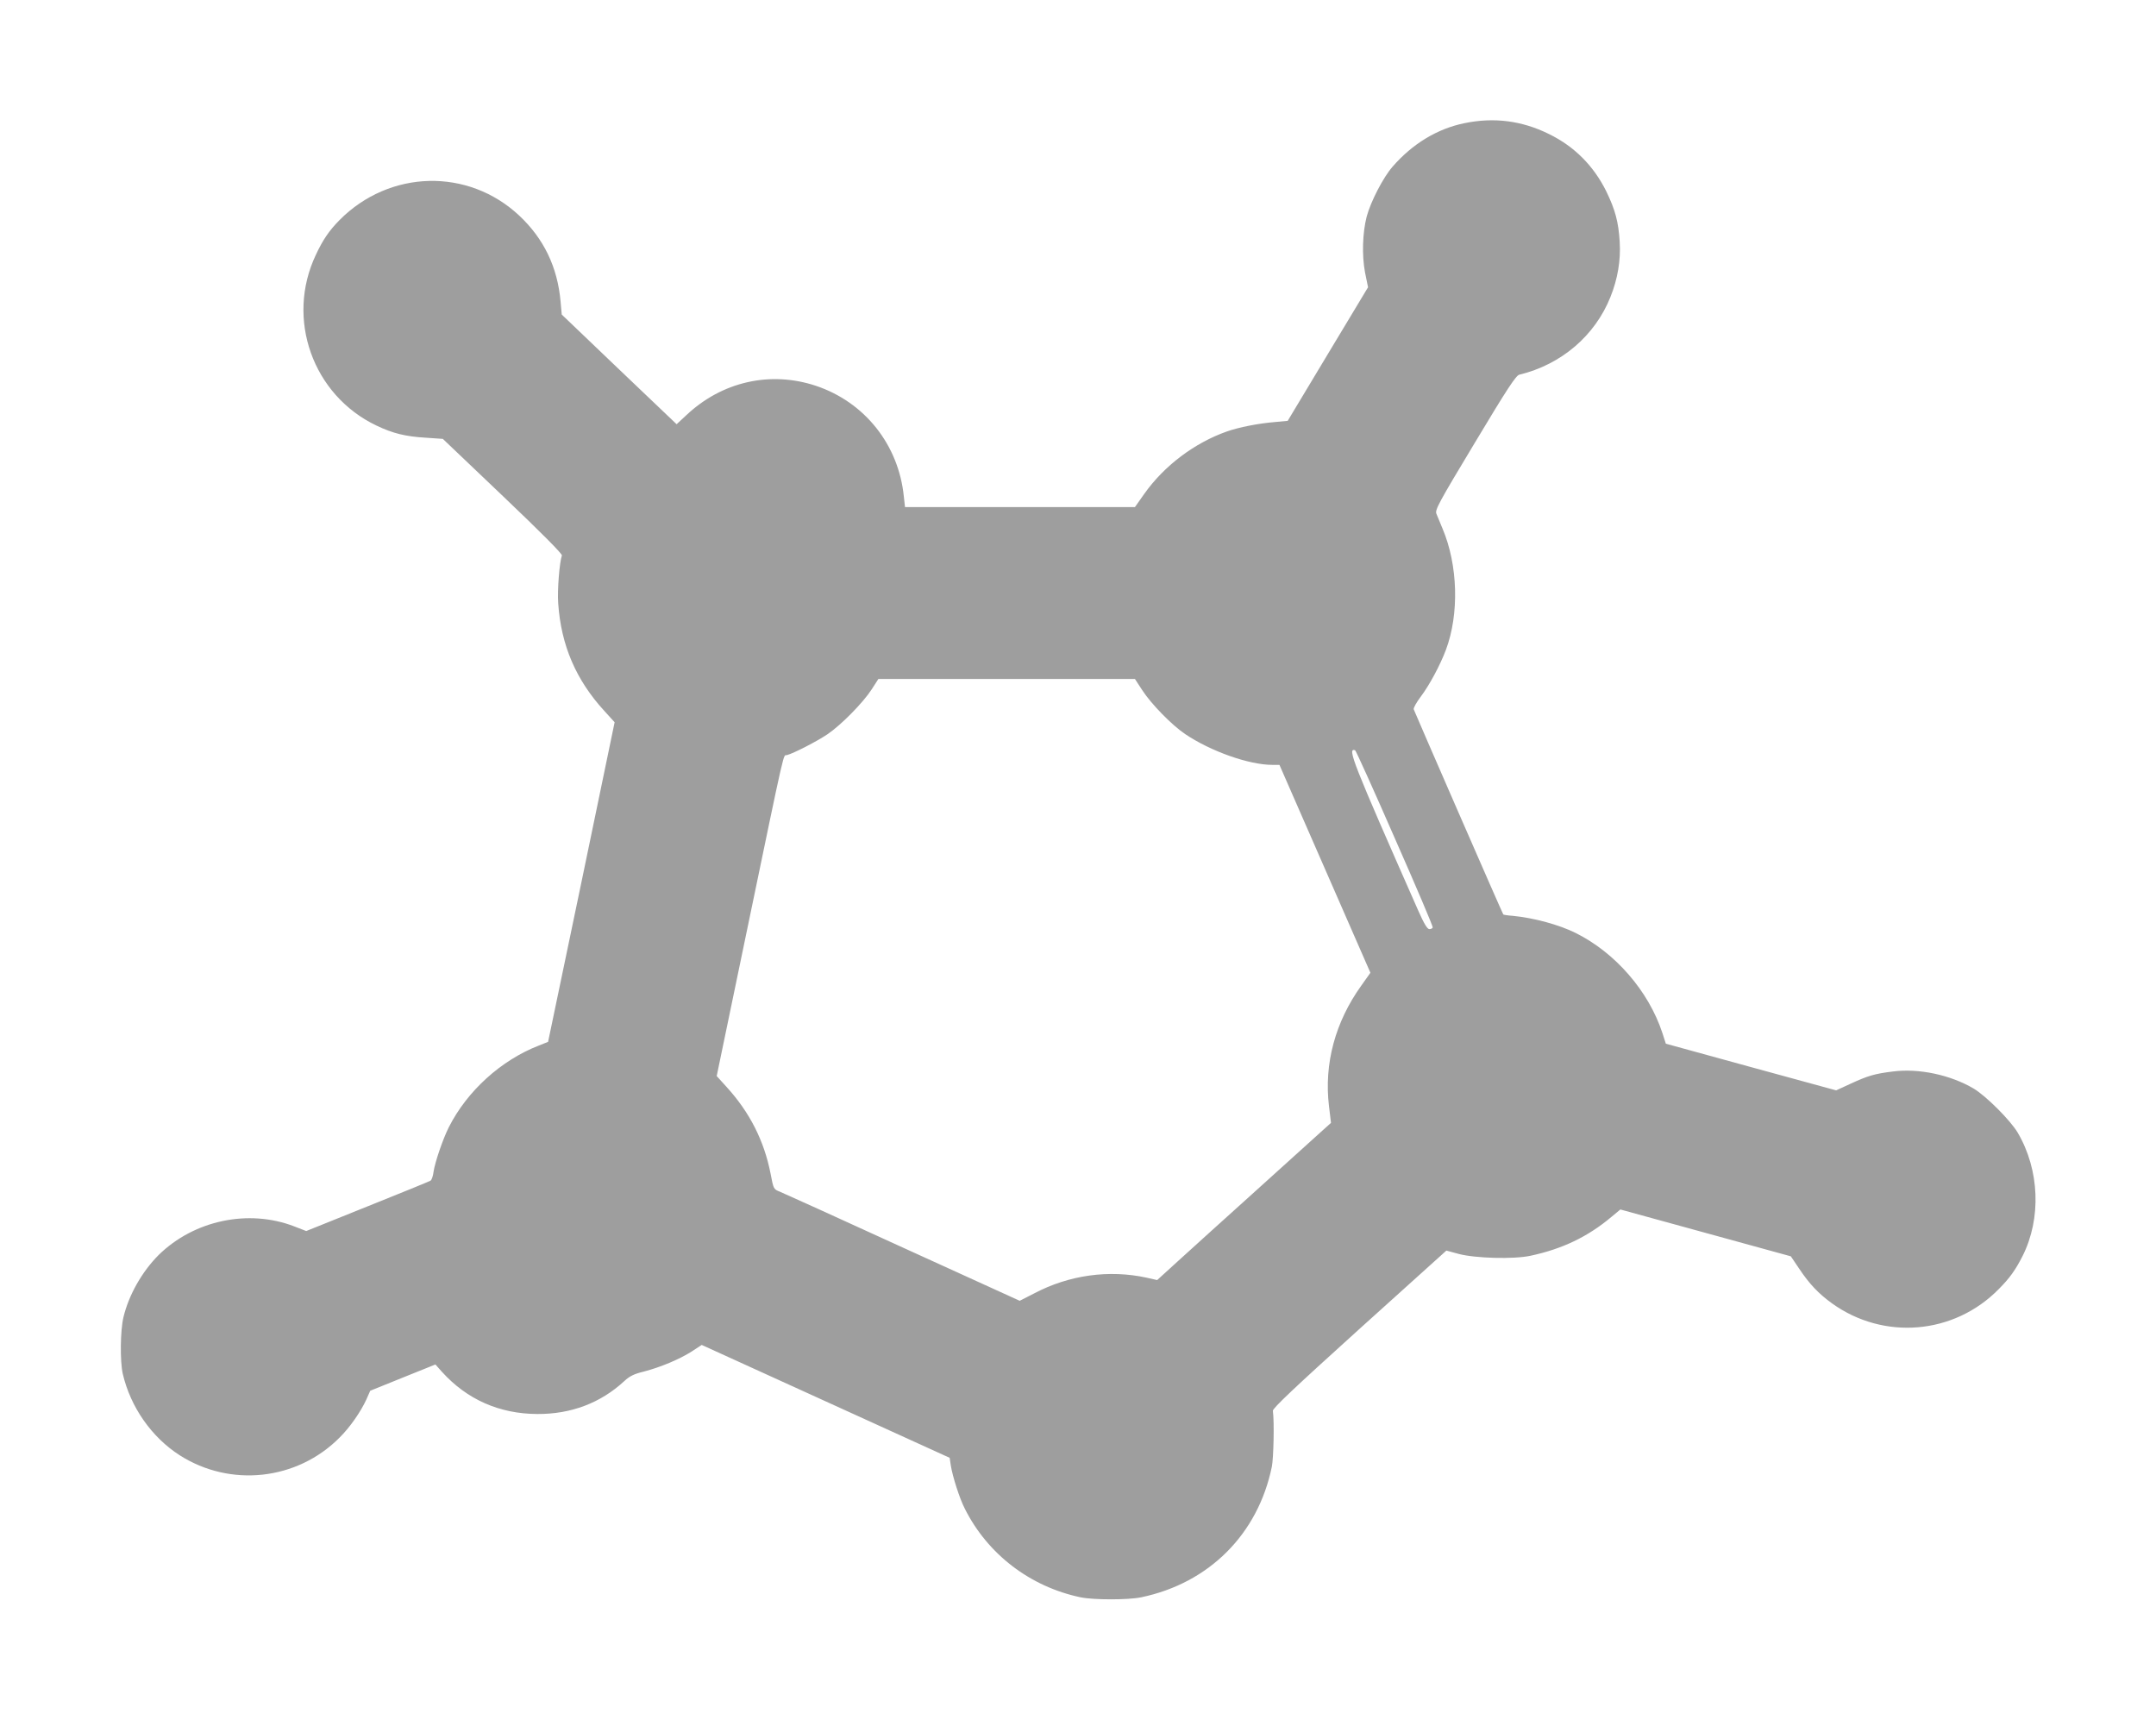
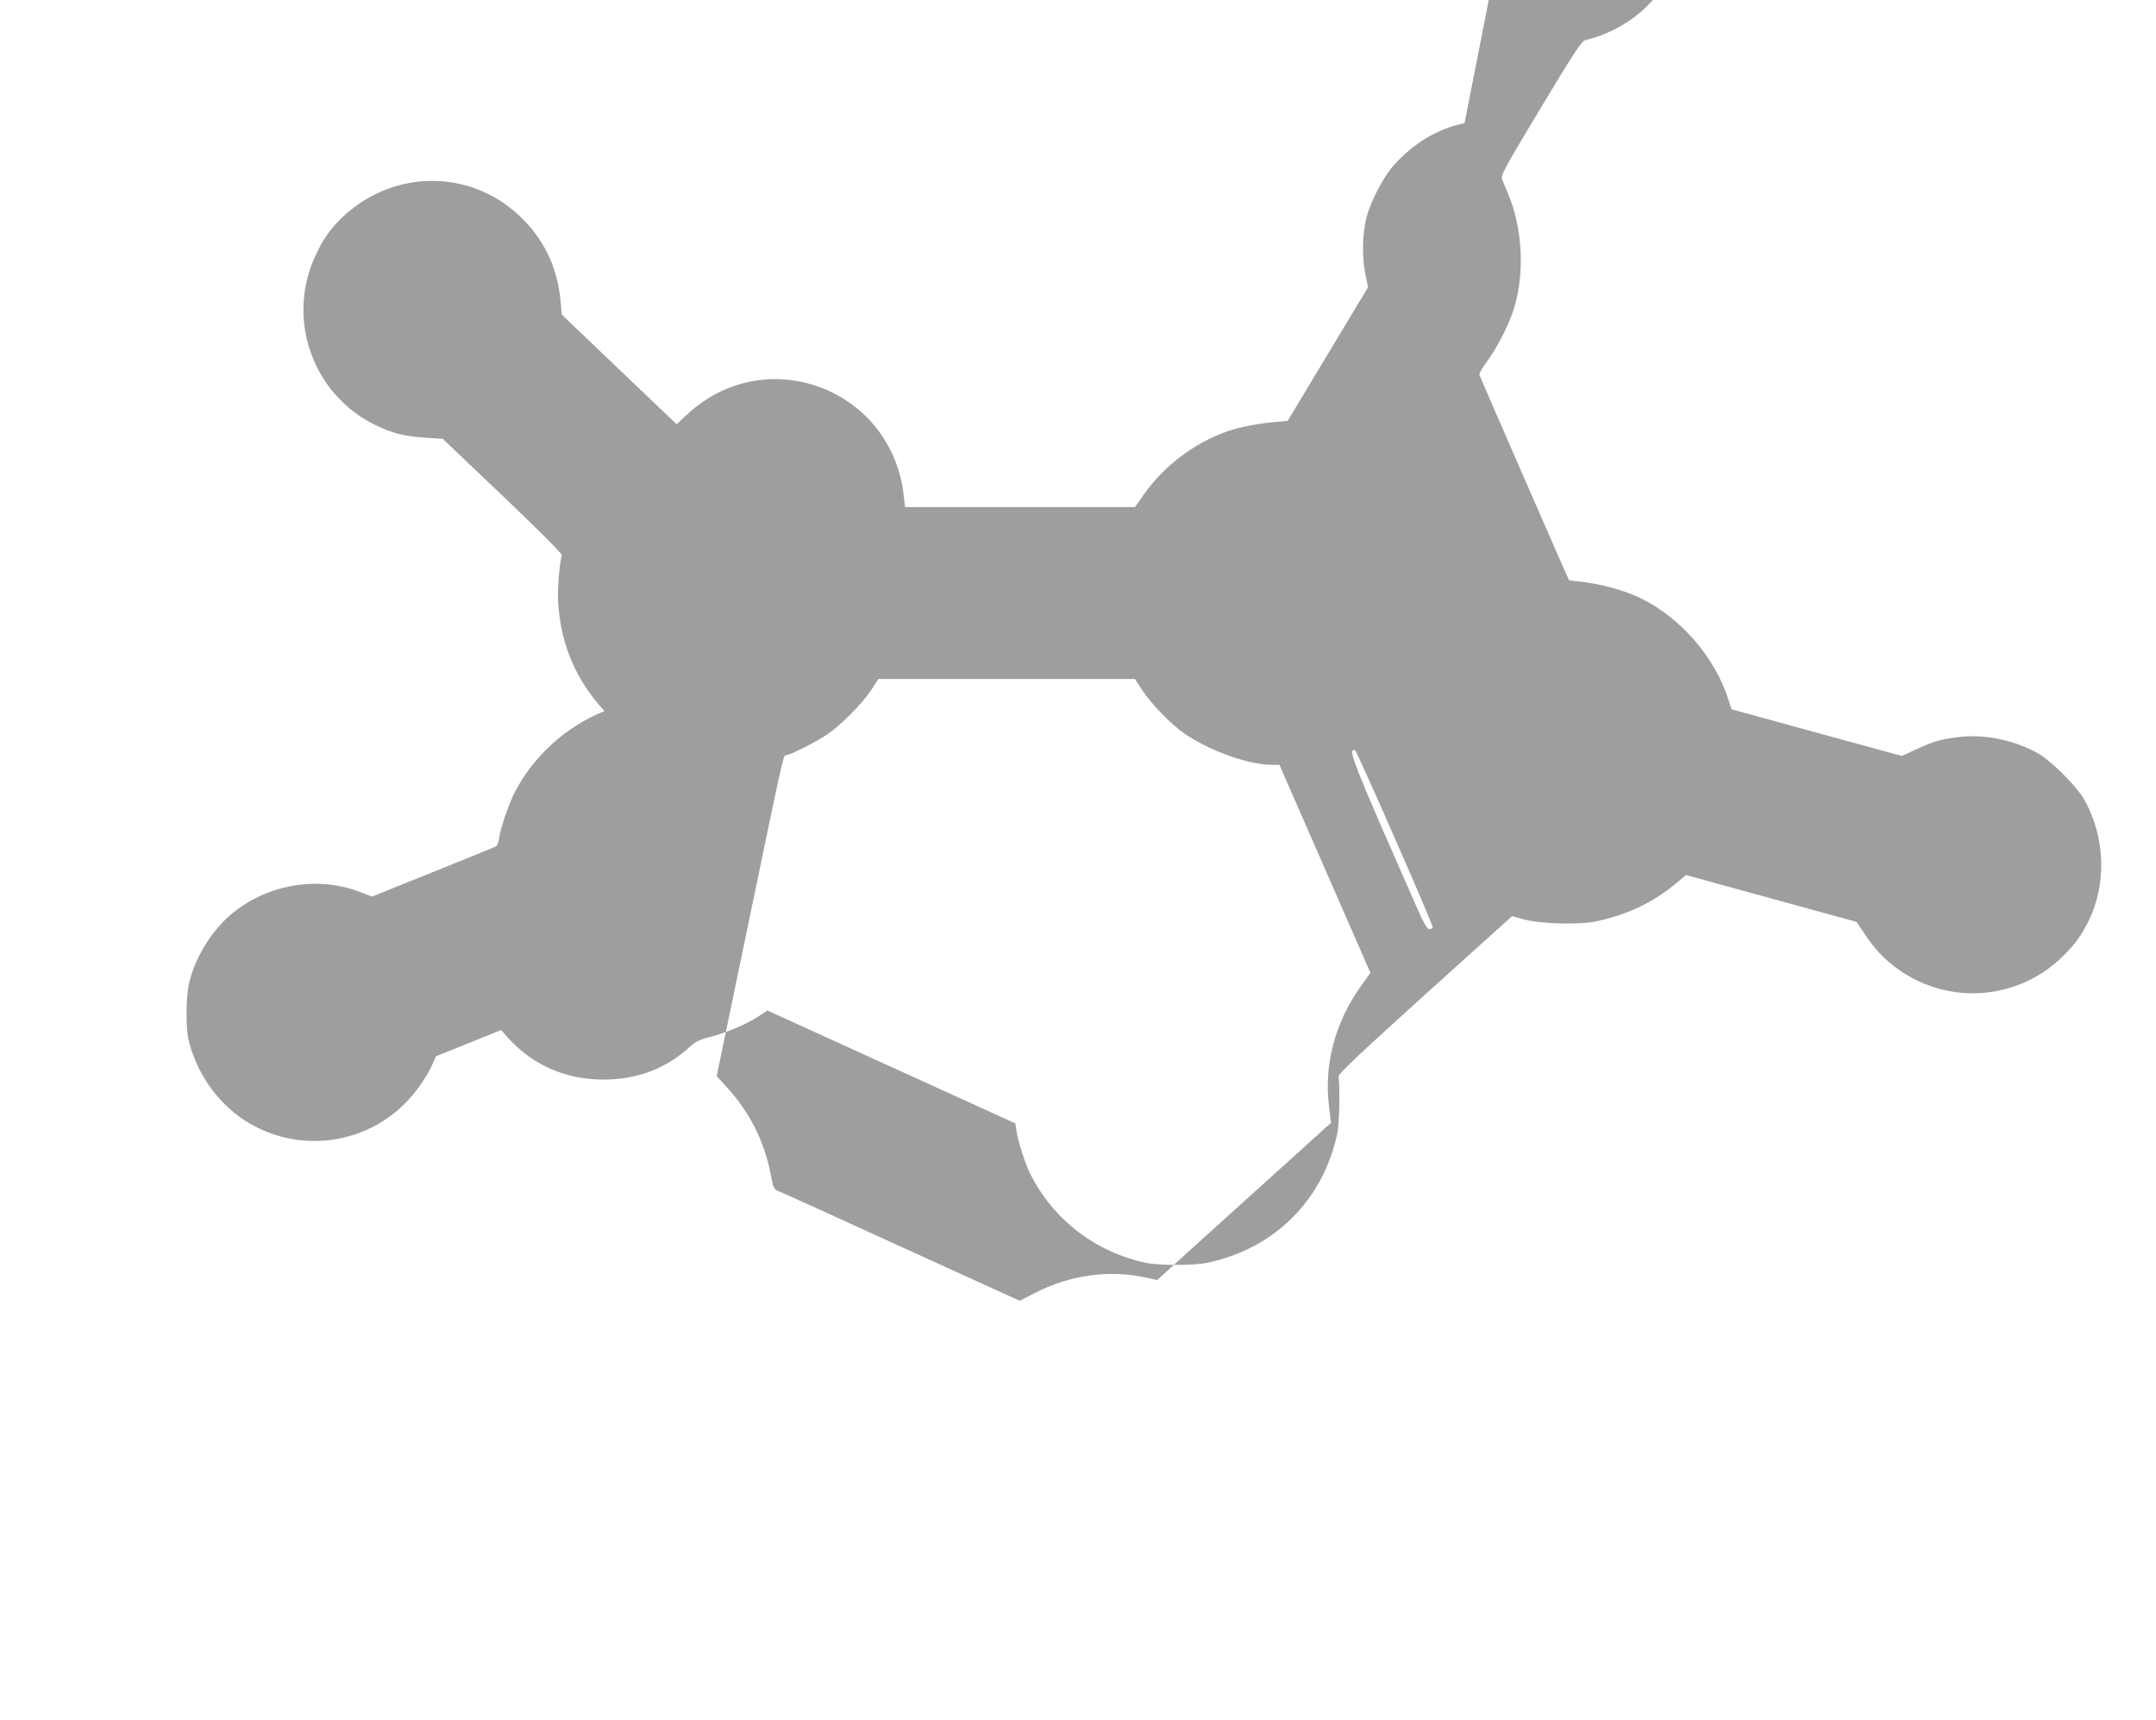
<svg xmlns="http://www.w3.org/2000/svg" version="1.0" width="1280pt" height="1021pt" viewBox="0 0 1280 1021" preserveAspectRatio="xMidYMid meet">
  <g transform="translate(0,1021) scale(0.1,-0.1)" fill="#9e9e9e" stroke="none">
-     <path d="M8695 9479 c-162 -33 -309 -122 -428 -259 -55 -63 -129 -206 -153 -295 -25 -97 -29 -230 -10 -332 l18 -88 -239 -397 -238 -396 -75 -7 c-99 -8 -215 -31 -286 -56 -193 -68 -373 -204 -491 -371 l-55 -78 -682 0 -683 0 -7 63 c-31 307 -232 560 -522 657 -271 90 -559 25 -771 -176 l-56 -52 -341 325 -341 326 -7 78 c-18 203 -99 372 -245 509 -304 285 -770 273 -1067 -26 -62 -63 -99 -117 -141 -207 -180 -380 -18 -833 360 -1013 96 -46 172 -65 292 -72 l102 -7 356 -339 c229 -218 354 -344 351 -353 -14 -37 -28 -207 -22 -284 17 -250 106 -456 275 -640 l60 -66 -197 -949 -198 -948 -55 -22 c-224 -87 -425 -269 -534 -484 -35 -69 -82 -206 -91 -265 -3 -25 -11 -49 -18 -53 -6 -4 -175 -73 -375 -153 l-363 -146 -72 28 c-271 104 -594 36 -804 -170 -98 -98 -177 -236 -209 -369 -19 -79 -21 -263 -4 -337 46 -197 171 -376 338 -483 301 -192 696 -149 948 104 63 62 127 155 160 227 l23 52 193 78 194 78 40 -45 c148 -163 340 -248 565 -249 200 -1 375 65 516 195 32 30 59 43 117 57 99 26 212 73 285 120 l58 38 736 -335 736 -335 7 -46 c10 -64 52 -196 83 -256 136 -271 388 -463 687 -526 78 -16 283 -16 360 0 403 84 694 375 776 776 10 51 15 263 6 331 -1 15 119 129 514 486 l516 465 74 -20 c99 -26 325 -32 424 -11 189 40 342 113 482 231 l53 44 506 -139 506 -139 50 -74 c60 -90 114 -147 194 -205 307 -221 725 -186 990 84 65 65 100 114 142 197 112 223 101 511 -29 732 -44 74 -188 218 -262 262 -138 81 -325 121 -479 101 -107 -13 -148 -25 -250 -72 l-87 -40 -505 138 -506 139 -21 65 c-82 248 -279 475 -514 592 -98 49 -249 90 -374 102 -29 2 -54 6 -56 8 -5 5 -527 1203 -532 1218 -2 8 17 42 42 75 52 69 115 187 149 277 80 213 72 504 -20 721 -14 34 -30 73 -36 87 -10 23 12 63 228 422 193 322 244 399 264 404 249 60 449 231 541 461 43 107 62 218 55 328 -7 118 -27 191 -80 300 -75 151 -189 266 -341 340 -160 79 -326 100 -500 64z m-1914 -3365 c53 -82 176 -208 255 -261 151 -102 379 -183 518 -183 l42 0 270 -617 270 -617 -54 -76 c-155 -216 -222 -464 -192 -715 l12 -100 -49 -44 c-26 -24 -203 -184 -393 -355 -190 -171 -400 -361 -467 -422 l-123 -112 -62 14 c-224 49 -461 16 -668 -93 l-86 -44 -694 316 c-382 175 -711 324 -731 332 -36 14 -37 16 -54 106 -38 195 -124 365 -262 516 l-58 64 182 876 c233 1121 211 1022 235 1029 39 10 179 82 241 124 81 55 211 187 262 266 l40 62 761 0 762 0 43 -66z m1500 -880 c126 -285 227 -523 225 -529 -1 -5 -10 -10 -20 -10 -12 0 -31 31 -66 110 -392 888 -423 967 -375 952 5 -2 111 -237 236 -523z" />
+     <path d="M8695 9479 c-162 -33 -309 -122 -428 -259 -55 -63 -129 -206 -153 -295 -25 -97 -29 -230 -10 -332 l18 -88 -239 -397 -238 -396 -75 -7 c-99 -8 -215 -31 -286 -56 -193 -68 -373 -204 -491 -371 l-55 -78 -682 0 -683 0 -7 63 c-31 307 -232 560 -522 657 -271 90 -559 25 -771 -176 l-56 -52 -341 325 -341 326 -7 78 c-18 203 -99 372 -245 509 -304 285 -770 273 -1067 -26 -62 -63 -99 -117 -141 -207 -180 -380 -18 -833 360 -1013 96 -46 172 -65 292 -72 l102 -7 356 -339 c229 -218 354 -344 351 -353 -14 -37 -28 -207 -22 -284 17 -250 106 -456 275 -640 c-224 -87 -425 -269 -534 -484 -35 -69 -82 -206 -91 -265 -3 -25 -11 -49 -18 -53 -6 -4 -175 -73 -375 -153 l-363 -146 -72 28 c-271 104 -594 36 -804 -170 -98 -98 -177 -236 -209 -369 -19 -79 -21 -263 -4 -337 46 -197 171 -376 338 -483 301 -192 696 -149 948 104 63 62 127 155 160 227 l23 52 193 78 194 78 40 -45 c148 -163 340 -248 565 -249 200 -1 375 65 516 195 32 30 59 43 117 57 99 26 212 73 285 120 l58 38 736 -335 736 -335 7 -46 c10 -64 52 -196 83 -256 136 -271 388 -463 687 -526 78 -16 283 -16 360 0 403 84 694 375 776 776 10 51 15 263 6 331 -1 15 119 129 514 486 l516 465 74 -20 c99 -26 325 -32 424 -11 189 40 342 113 482 231 l53 44 506 -139 506 -139 50 -74 c60 -90 114 -147 194 -205 307 -221 725 -186 990 84 65 65 100 114 142 197 112 223 101 511 -29 732 -44 74 -188 218 -262 262 -138 81 -325 121 -479 101 -107 -13 -148 -25 -250 -72 l-87 -40 -505 138 -506 139 -21 65 c-82 248 -279 475 -514 592 -98 49 -249 90 -374 102 -29 2 -54 6 -56 8 -5 5 -527 1203 -532 1218 -2 8 17 42 42 75 52 69 115 187 149 277 80 213 72 504 -20 721 -14 34 -30 73 -36 87 -10 23 12 63 228 422 193 322 244 399 264 404 249 60 449 231 541 461 43 107 62 218 55 328 -7 118 -27 191 -80 300 -75 151 -189 266 -341 340 -160 79 -326 100 -500 64z m-1914 -3365 c53 -82 176 -208 255 -261 151 -102 379 -183 518 -183 l42 0 270 -617 270 -617 -54 -76 c-155 -216 -222 -464 -192 -715 l12 -100 -49 -44 c-26 -24 -203 -184 -393 -355 -190 -171 -400 -361 -467 -422 l-123 -112 -62 14 c-224 49 -461 16 -668 -93 l-86 -44 -694 316 c-382 175 -711 324 -731 332 -36 14 -37 16 -54 106 -38 195 -124 365 -262 516 l-58 64 182 876 c233 1121 211 1022 235 1029 39 10 179 82 241 124 81 55 211 187 262 266 l40 62 761 0 762 0 43 -66z m1500 -880 c126 -285 227 -523 225 -529 -1 -5 -10 -10 -20 -10 -12 0 -31 31 -66 110 -392 888 -423 967 -375 952 5 -2 111 -237 236 -523z" />
  </g>
</svg>